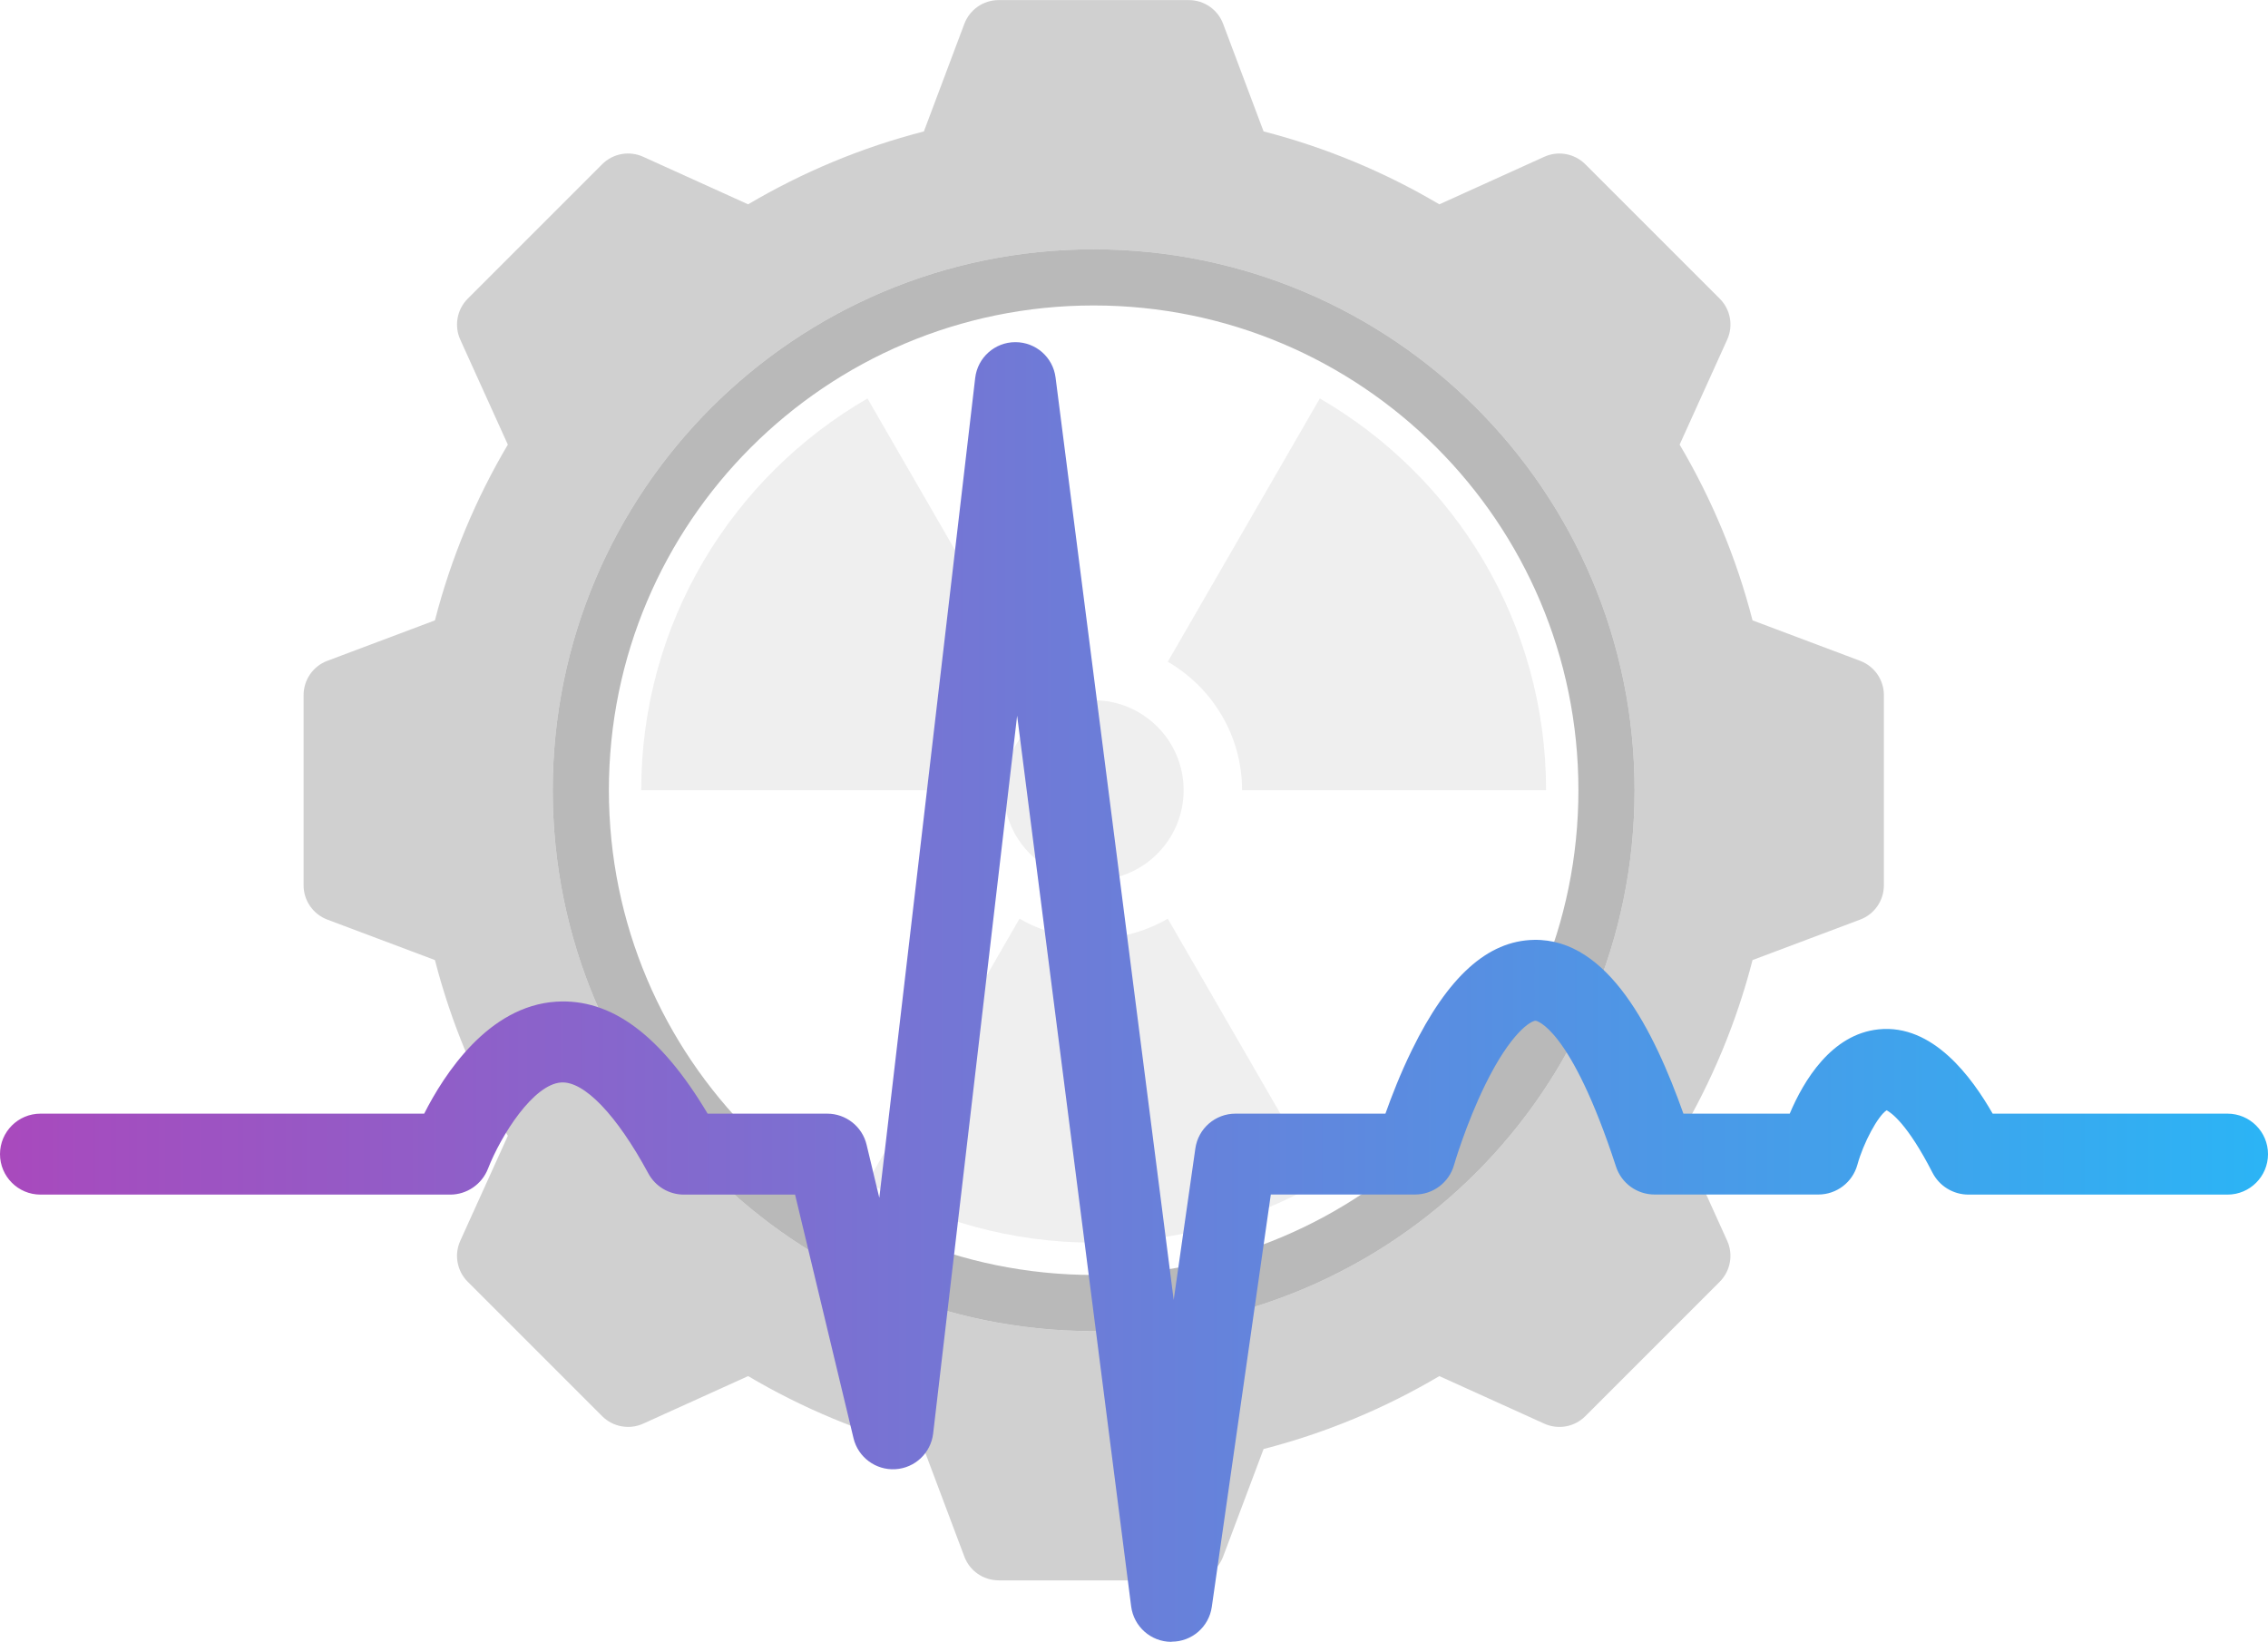
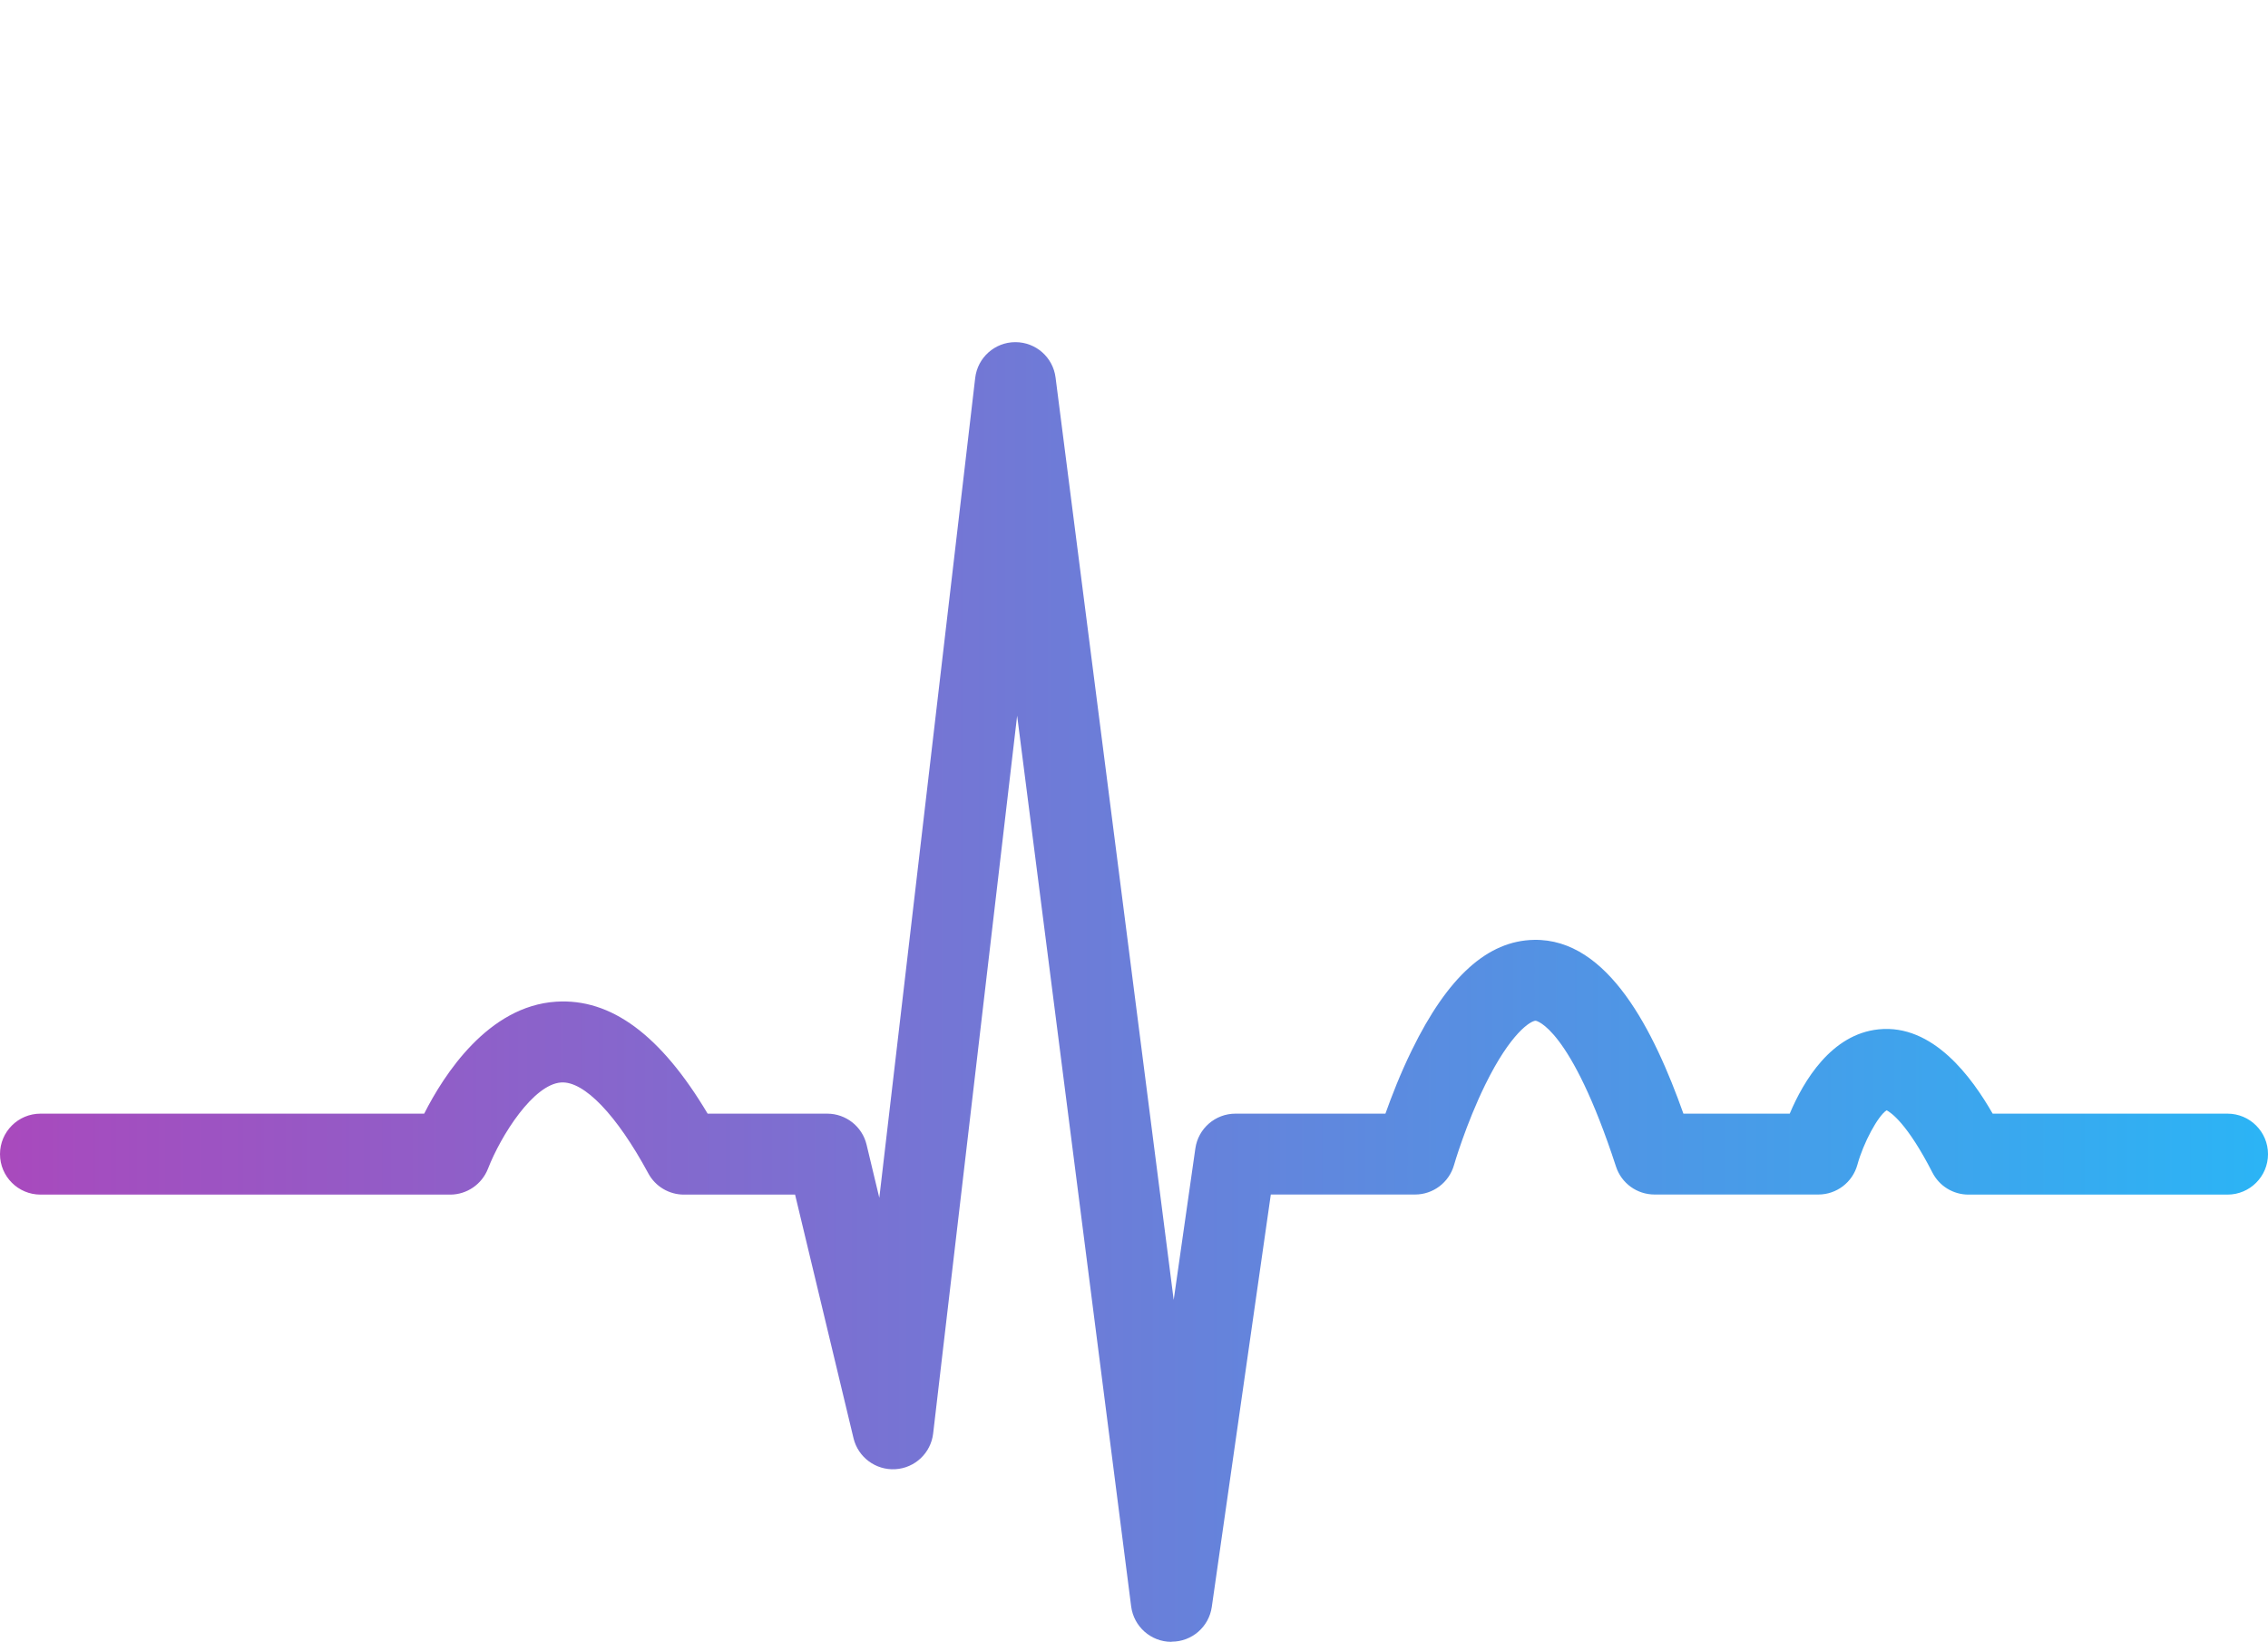
<svg xmlns="http://www.w3.org/2000/svg" id="b" viewBox="0 0 276.27 200">
  <defs>
    <style>.e{fill:url(#d);}.f{fill:#757575;}.f,.g{opacity:.5;}.h{fill:#afafaf;opacity:.2;}.g{fill:#a3a3a3;}</style>
    <linearGradient id="d" x1="-5.19" y1="120.84" x2="281.04" y2="120.84" gradientUnits="userSpaceOnUse">
      <stop offset="0" stop-color="#ab47bc" />
      <stop offset="1" stop-color="#29b6f6" />
    </linearGradient>
  </defs>
  <g id="c">
-     <path class="f" d="M133.22,30.37c-36.39,0-65.89,29.5-65.89,65.89s29.5,65.89,65.89,65.89,65.89-29.5,65.89-65.89-29.5-65.89-65.89-65.89ZM133.22,155.31c-32.61,0-59.05-26.44-59.05-59.05s26.44-59.05,59.05-59.05,59.05,26.44,59.05,59.05-26.44,59.05-59.05,59.05Z" />
-     <path class="h" d="M115.14,96.26h-37.03c0-20.4,11.09-38.19,27.56-47.72l18.52,32.07c-5.4,3.13-9.05,8.96-9.05,15.65ZM133.22,107.22c6.05,0,10.96-4.91,10.96-10.96s-4.91-10.96-10.96-10.96-10.96,4.91-10.96,10.96,4.91,10.96,10.96,10.96ZM160.77,48.54l-18.52,32.07c5.4,3.13,9.05,8.96,9.05,15.65h37.03c0-20.4-11.09-38.19-27.56-47.72ZM160.77,143.98l-18.52-32.07c-2.66,1.54-5.74,2.43-9.03,2.43s-6.37-.9-9.03-2.43l-18.52,32.07c8.11,4.69,17.51,7.39,27.55,7.39s19.45-2.7,27.55-7.39Z" />
-     <path class="g" d="M226.59,80.5l-13.11-4.93c-1.96-7.62-4.98-14.81-8.88-21.41l5.79-12.78c.77-1.69.41-3.69-.91-5l-7.36-7.36-1.65-1.65-7.36-7.36c-1.31-1.31-3.31-1.68-5-.91l-12.78,5.79c-6.6-3.9-13.79-6.92-21.41-8.88l-4.93-13.11c-.65-1.74-2.32-2.89-4.18-2.89h-23.16c-1.86,0-3.52,1.15-4.18,2.89l-4.93,13.11c-7.62,1.96-14.81,4.98-21.41,8.88l-12.78-5.79c-1.69-.77-3.69-.41-5,.91l-7.36,7.36-1.65,1.65-7.36,7.36c-1.31,1.31-1.68,3.31-.91,5l5.79,12.78c-3.9,6.6-6.92,13.79-8.88,21.41l-13.11,4.93c-1.74.65-2.89,2.32-2.89,4.18v23.16c0,1.86,1.15,3.52,2.89,4.18l13.11,4.93c1.96,7.62,4.98,14.81,8.88,21.41l-5.79,12.78c-.77,1.69-.41,3.69.91,5l7.36,7.36,1.65,1.65,7.36,7.36c1.31,1.31,3.31,1.68,5,.91l12.78-5.79c6.6,3.9,13.79,6.92,21.41,8.88l4.93,13.11c.65,1.74,2.32,2.89,4.18,2.89h23.16c1.86,0,3.52-1.15,4.18-2.89l4.93-13.11c7.62-1.96,14.81-4.98,21.41-8.88l12.78,5.79c1.69.77,3.69.41,5-.91l7.36-7.36,1.65-1.65,7.36-7.36c1.31-1.31,1.68-3.31.91-5l-5.79-12.78c3.9-6.6,6.92-13.79,8.88-21.41l13.11-4.93c1.74-.65,2.89-2.32,2.89-4.18v-23.16c0-1.86-1.15-3.52-2.89-4.18ZM133.22,162.15c-36.39,0-65.89-29.5-65.89-65.89S96.83,30.37,133.22,30.37s65.89,29.5,65.89,65.89-29.5,65.89-65.89,65.89Z" />
    <path class="e" d="M142.69,200h-.04c-2.47-.02-4.54-1.86-4.86-4.31l-13.89-108.51-10.23,87.44c-.28,2.38-2.22,4.21-4.61,4.35-2.38.14-4.53-1.45-5.09-3.77l-7.12-29.68h-13.54c-1.81,0-3.48-.99-4.34-2.59-3.84-7.11-7.81-11.25-10.61-11.07-3.37.21-7.32,6.4-8.92,10.51-.74,1.89-2.57,3.15-4.6,3.15H4.93c-2.72,0-4.93-2.21-4.93-4.93s2.21-4.93,4.93-4.93h46.74c2.42-4.78,7.8-13.11,16.07-13.64,6.68-.43,12.74,4.04,18.46,13.64h14.56c2.28,0,4.27,1.56,4.8,3.78l1.55,6.47,11.68-99.87c.29-2.48,2.38-4.35,4.87-4.36h.03c2.48,0,4.58,1.84,4.89,4.31l14.39,112.36,2.64-18.46c.35-2.43,2.43-4.23,4.88-4.23h18.27c.75-2.11,1.84-4.93,3.23-7.76,4.36-8.92,9.22-13.31,14.87-13.41,9.06-.17,14.64,11.16,18.2,21.17h12.95c1.69-4.01,5.08-9.68,10.82-10.27,6.65-.69,11.39,5.89,13.9,10.27h28.61c2.72,0,4.93,2.21,4.93,4.93s-2.21,4.93-4.93,4.93h-31.56c-1.85,0-3.55-1.04-4.39-2.69-3.07-5.99-5.05-7.31-5.58-7.58-1.05.68-2.82,3.94-3.56,6.64-.59,2.14-2.54,3.62-4.75,3.62h-19.96c-2.13,0-4.03-1.37-4.69-3.4-5.57-17.07-9.75-17.77-9.79-17.77h0c-.6.01-3.03,1.46-6.13,7.77-2.37,4.83-3.81,9.78-3.82,9.83-.61,2.11-2.54,3.57-4.74,3.57h-17.57l-7.19,50.24c-.35,2.43-2.43,4.23-4.88,4.23Z" />
  </g>
</svg>